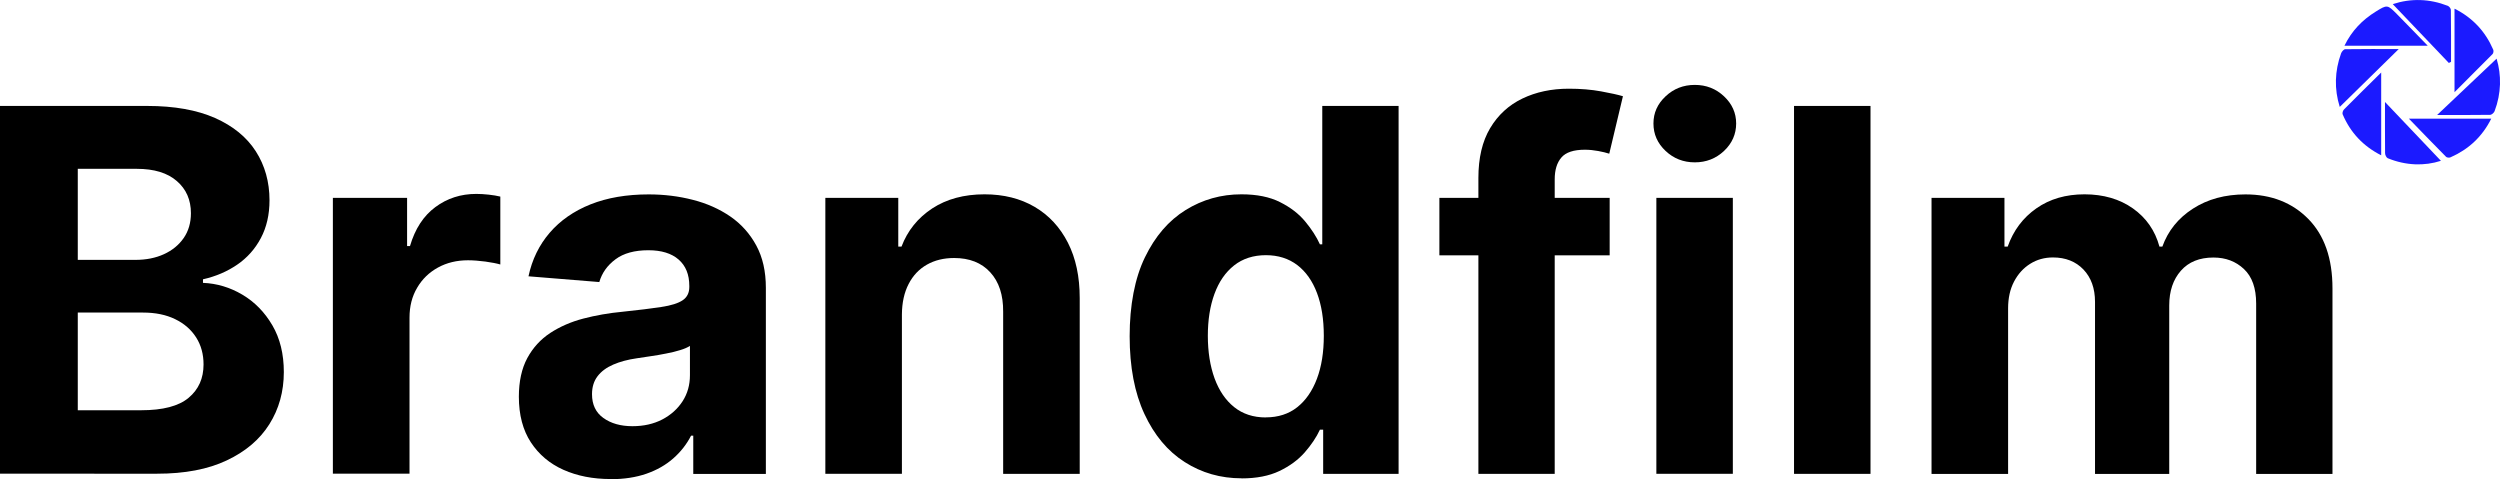
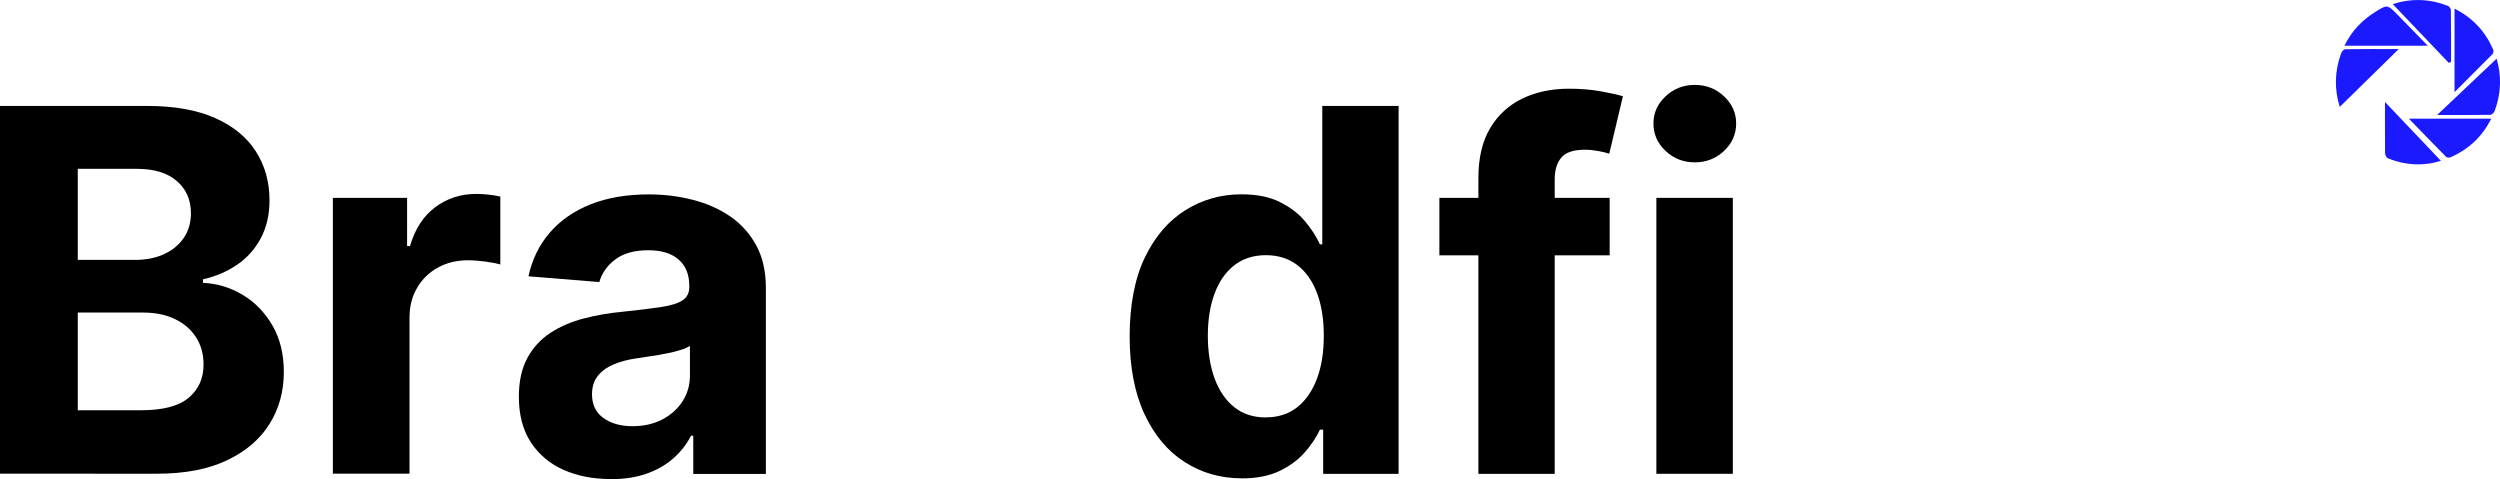
<svg xmlns="http://www.w3.org/2000/svg" id="Layer_2" viewBox="0 0 308.9 59.19">
  <defs>
    <style>.cls-1{fill:#1b1aff;}.cls-1,.cls-2{stroke-width:0px;}.cls-2{fill:#000;}</style>
  </defs>
  <g id="Layer_1-2">
    <path class="cls-2" d="M0,58.54V13.09h18.2c3.34,0,6.13.5,8.37,1.49,2.23.99,3.91,2.36,5.04,4.12,1.12,1.75,1.69,3.77,1.69,6.05,0,1.78-.36,3.33-1.07,4.67-.71,1.34-1.68,2.43-2.92,3.28-1.24.85-2.64,1.45-4.23,1.81v.44c1.73.07,3.35.56,4.87,1.46,1.52.9,2.75,2.16,3.7,3.78.95,1.62,1.42,3.55,1.42,5.78,0,2.41-.6,4.56-1.79,6.45-1.19,1.89-2.95,3.38-5.27,4.47-2.32,1.1-5.19,1.64-8.59,1.64H0ZM9.61,32.11h7.12c1.32,0,2.49-.23,3.52-.7,1.03-.47,1.84-1.13,2.44-1.99.6-.86.9-1.89.9-3.08,0-1.64-.58-2.97-1.74-3.97-1.16-1.01-2.81-1.51-4.94-1.51h-7.3v11.25ZM9.61,50.69h7.84c2.68,0,4.63-.51,5.86-1.54,1.23-1.03,1.84-2.4,1.84-4.12,0-1.26-.3-2.37-.91-3.33-.61-.96-1.47-1.72-2.59-2.26-1.12-.55-2.45-.82-3.98-.82h-8.06v12.07Z" />
    <path class="cls-2" d="M41.13,58.54V24.45h9.17v5.95h.36c.62-2.12,1.66-3.72,3.13-4.81s3.15-1.63,5.06-1.63c.47,0,.98.03,1.53.09.55.06,1.03.14,1.44.24v8.39c-.44-.13-1.06-.25-1.84-.36-.78-.1-1.5-.16-2.15-.16-1.39,0-2.63.3-3.72.9-1.09.6-1.95,1.43-2.57,2.5-.63,1.06-.94,2.29-.94,3.68v19.29h-9.46Z" />
    <path class="cls-2" d="M75.44,59.19c-2.18,0-4.11-.38-5.82-1.14-1.7-.76-3.04-1.89-4.03-3.4-.98-1.5-1.48-3.38-1.48-5.63,0-1.89.35-3.49,1.04-4.77.7-1.29,1.64-2.32,2.84-3.11,1.2-.78,2.56-1.38,4.1-1.78,1.53-.4,3.14-.68,4.83-.84,1.98-.21,3.58-.4,4.79-.59,1.21-.18,2.09-.46,2.64-.83.55-.37.82-.92.82-1.64v-.13c0-1.41-.44-2.49-1.32-3.26s-2.13-1.15-3.74-1.15c-1.7,0-3.06.37-4.06,1.12-1.01.75-1.67,1.68-2,2.81l-8.75-.71c.44-2.07,1.32-3.87,2.62-5.38s2.99-2.69,5.05-3.51,4.46-1.23,7.18-1.23c1.89,0,3.71.22,5.45.67,1.74.44,3.28,1.13,4.64,2.06,1.35.93,2.42,2.13,3.21,3.59s1.18,3.2,1.18,5.23v22.99h-8.97v-4.73h-.27c-.55,1.07-1.28,2-2.2,2.81-.92.81-2.02,1.44-3.31,1.89-1.29.45-2.77.68-4.46.68ZM78.15,52.66c1.39,0,2.62-.28,3.68-.83,1.07-.56,1.9-1.31,2.51-2.25.61-.95.91-2.02.91-3.22v-3.62c-.3.19-.7.37-1.21.52-.51.16-1.08.3-1.72.42-.64.13-1.27.24-1.91.33-.64.1-1.21.18-1.73.26-1.11.16-2.08.42-2.91.78-.83.36-1.47.83-1.93,1.43-.46.6-.69,1.34-.69,2.23,0,1.29.47,2.27,1.41,2.94.94.67,2.13,1.01,3.58,1.01Z" />
-     <path class="cls-2" d="M111.44,38.83v19.71h-9.46V24.45h9.01v6.02h.4c.75-1.98,2.02-3.55,3.8-4.72,1.78-1.16,3.93-1.74,6.46-1.74,2.37,0,4.43.52,6.19,1.55s3.13,2.51,4.11,4.43,1.46,4.2,1.46,6.85v21.71h-9.46v-20.02c.02-2.09-.52-3.72-1.6-4.89-1.08-1.18-2.57-1.76-4.46-1.76-1.27,0-2.39.27-3.36.82s-1.72,1.34-2.26,2.39c-.54,1.04-.82,2.3-.83,3.76Z" />
    <path class="cls-2" d="M153.41,59.1c-2.59,0-4.93-.67-7.03-2.01s-3.75-3.31-4.97-5.93c-1.22-2.61-1.83-5.82-1.83-9.62s.63-7.16,1.89-9.75c1.26-2.6,2.93-4.54,5.03-5.84s4.39-1.94,6.89-1.94c1.91,0,3.5.32,4.78.97,1.28.64,2.32,1.44,3.11,2.4.79.95,1.39,1.89,1.81,2.81h.29V13.09h9.43v45.46h-9.32v-5.46h-.4c-.44.95-1.07,1.88-1.88,2.81-.81.92-1.85,1.69-3.13,2.3-1.28.61-2.84.91-4.67.91ZM156.41,51.57c1.52,0,2.82-.42,3.87-1.25,1.06-.84,1.87-2.01,2.44-3.52.57-1.51.85-3.28.85-5.31s-.28-3.79-.84-5.28-1.38-2.65-2.44-3.46c-1.07-.81-2.36-1.22-3.88-1.22s-2.86.42-3.93,1.27-1.87,2.01-2.42,3.51-.82,3.23-.82,5.19.28,3.73.83,5.25c.56,1.52,1.36,2.7,2.42,3.55,1.06.85,2.36,1.28,3.92,1.28Z" />
    <path class="cls-2" d="M198.89,24.45v7.1h-21.04v-7.1h21.04ZM182.67,58.54V21.99c0-2.47.48-4.52,1.45-6.15s2.3-2.85,3.98-3.66,3.6-1.22,5.75-1.22c1.45,0,2.78.11,3.98.33,1.21.22,2.1.42,2.7.6l-1.69,7.1c-.37-.12-.82-.23-1.36-.33-.54-.1-1.09-.16-1.65-.16-1.39,0-2.36.32-2.91.97-.55.64-.82,1.54-.82,2.7v36.38h-9.43Z" />
    <path class="cls-2" d="M209.41,20.06c-1.41,0-2.61-.47-3.61-1.41-1-.94-1.5-2.07-1.5-3.39s.5-2.42,1.5-3.36c1-.94,2.2-1.41,3.61-1.41s2.61.47,3.61,1.41c1,.94,1.5,2.06,1.5,3.36s-.5,2.45-1.5,3.39c-1,.94-2.2,1.41-3.61,1.41ZM204.66,58.54V24.45h9.45v34.09h-9.45Z" />
-     <path class="cls-2" d="M231.12,13.09v45.46h-9.45V13.09h9.45Z" />
-     <path class="cls-2" d="M238.66,58.54V24.45h9.01v6.02h.4c.71-2,1.89-3.57,3.55-4.73s3.64-1.73,5.95-1.73,4.33.58,5.97,1.74c1.64,1.16,2.74,2.73,3.28,4.72h.36c.7-1.95,1.96-3.52,3.78-4.69,1.83-1.18,3.99-1.76,6.49-1.76,3.18,0,5.77,1.01,7.76,3.03,1.99,2.02,2.99,4.88,2.99,8.58v22.93h-9.43v-21.06c0-1.89-.5-3.31-1.51-4.26-1.01-.95-2.26-1.42-3.77-1.42-1.72,0-3.06.54-4.02,1.63s-1.44,2.52-1.44,4.29v20.82h-9.17v-21.26c0-1.67-.48-3-1.43-4-.95-.99-2.21-1.49-3.76-1.49-1.05,0-1.99.26-2.83.79-.84.53-1.5,1.26-1.99,2.2-.49.94-.73,2.04-.73,3.3v20.46h-9.45Z" />
    <path class="cls-1" d="M308.48,7.25c.61,2.02.59,4.27-.25,6.49-.08.2-.36.45-.55.45-2.13.03-4.27.02-6.55.02,2.53-2.4,4.96-4.69,7.36-6.97Z" />
    <path class="cls-1" d="M301.6,19.87c-2.03.66-4.32.6-6.57-.32-.17-.07-.33-.41-.33-.63-.02-2.08-.01-4.17-.01-6.32,2.33,2.45,4.63,4.87,6.92,7.28Z" />
    <path class="cls-1" d="M299.96,5.65h-10.28c.9-1.85,2.21-3.19,3.86-4.21,1.43-.89,1.45-.88,2.65.33,1.24,1.25,2.45,2.52,3.77,3.87Z" />
    <path class="cls-1" d="M303.28,1.07c2.27,1.14,3.81,2.83,4.78,5.06.07.15.03.44-.08.55-1.52,1.54-3.05,3.07-4.7,4.71V1.07Z" />
    <path class="cls-1" d="M302.58,7.78c-2.3-2.41-4.6-4.82-6.93-7.27,2.25-.74,4.54-.67,6.8.21.17.07.38.33.38.51.03,2.14.02,4.28.02,6.41-.09.05-.18.09-.27.14Z" />
    <path class="cls-1" d="M289.1,13.21c-.69-2.2-.63-4.43.17-6.63.08-.21.33-.5.51-.5,2.17-.03,4.34-.02,6.61-.02-2.48,2.43-4.87,4.77-7.29,7.15Z" />
-     <path class="cls-1" d="M294.22,19.19c-2.24-1.14-3.8-2.81-4.76-5.06-.07-.16.03-.47.17-.61,1.49-1.51,3-2.99,4.59-4.56v10.24Z" />
    <path class="cls-1" d="M297.64,14.66h10.18c-1.13,2.26-2.82,3.8-5.04,4.78-.15.07-.45.04-.55-.07-1.52-1.53-3.02-3.09-4.59-4.71Z" />
  </g>
</svg>